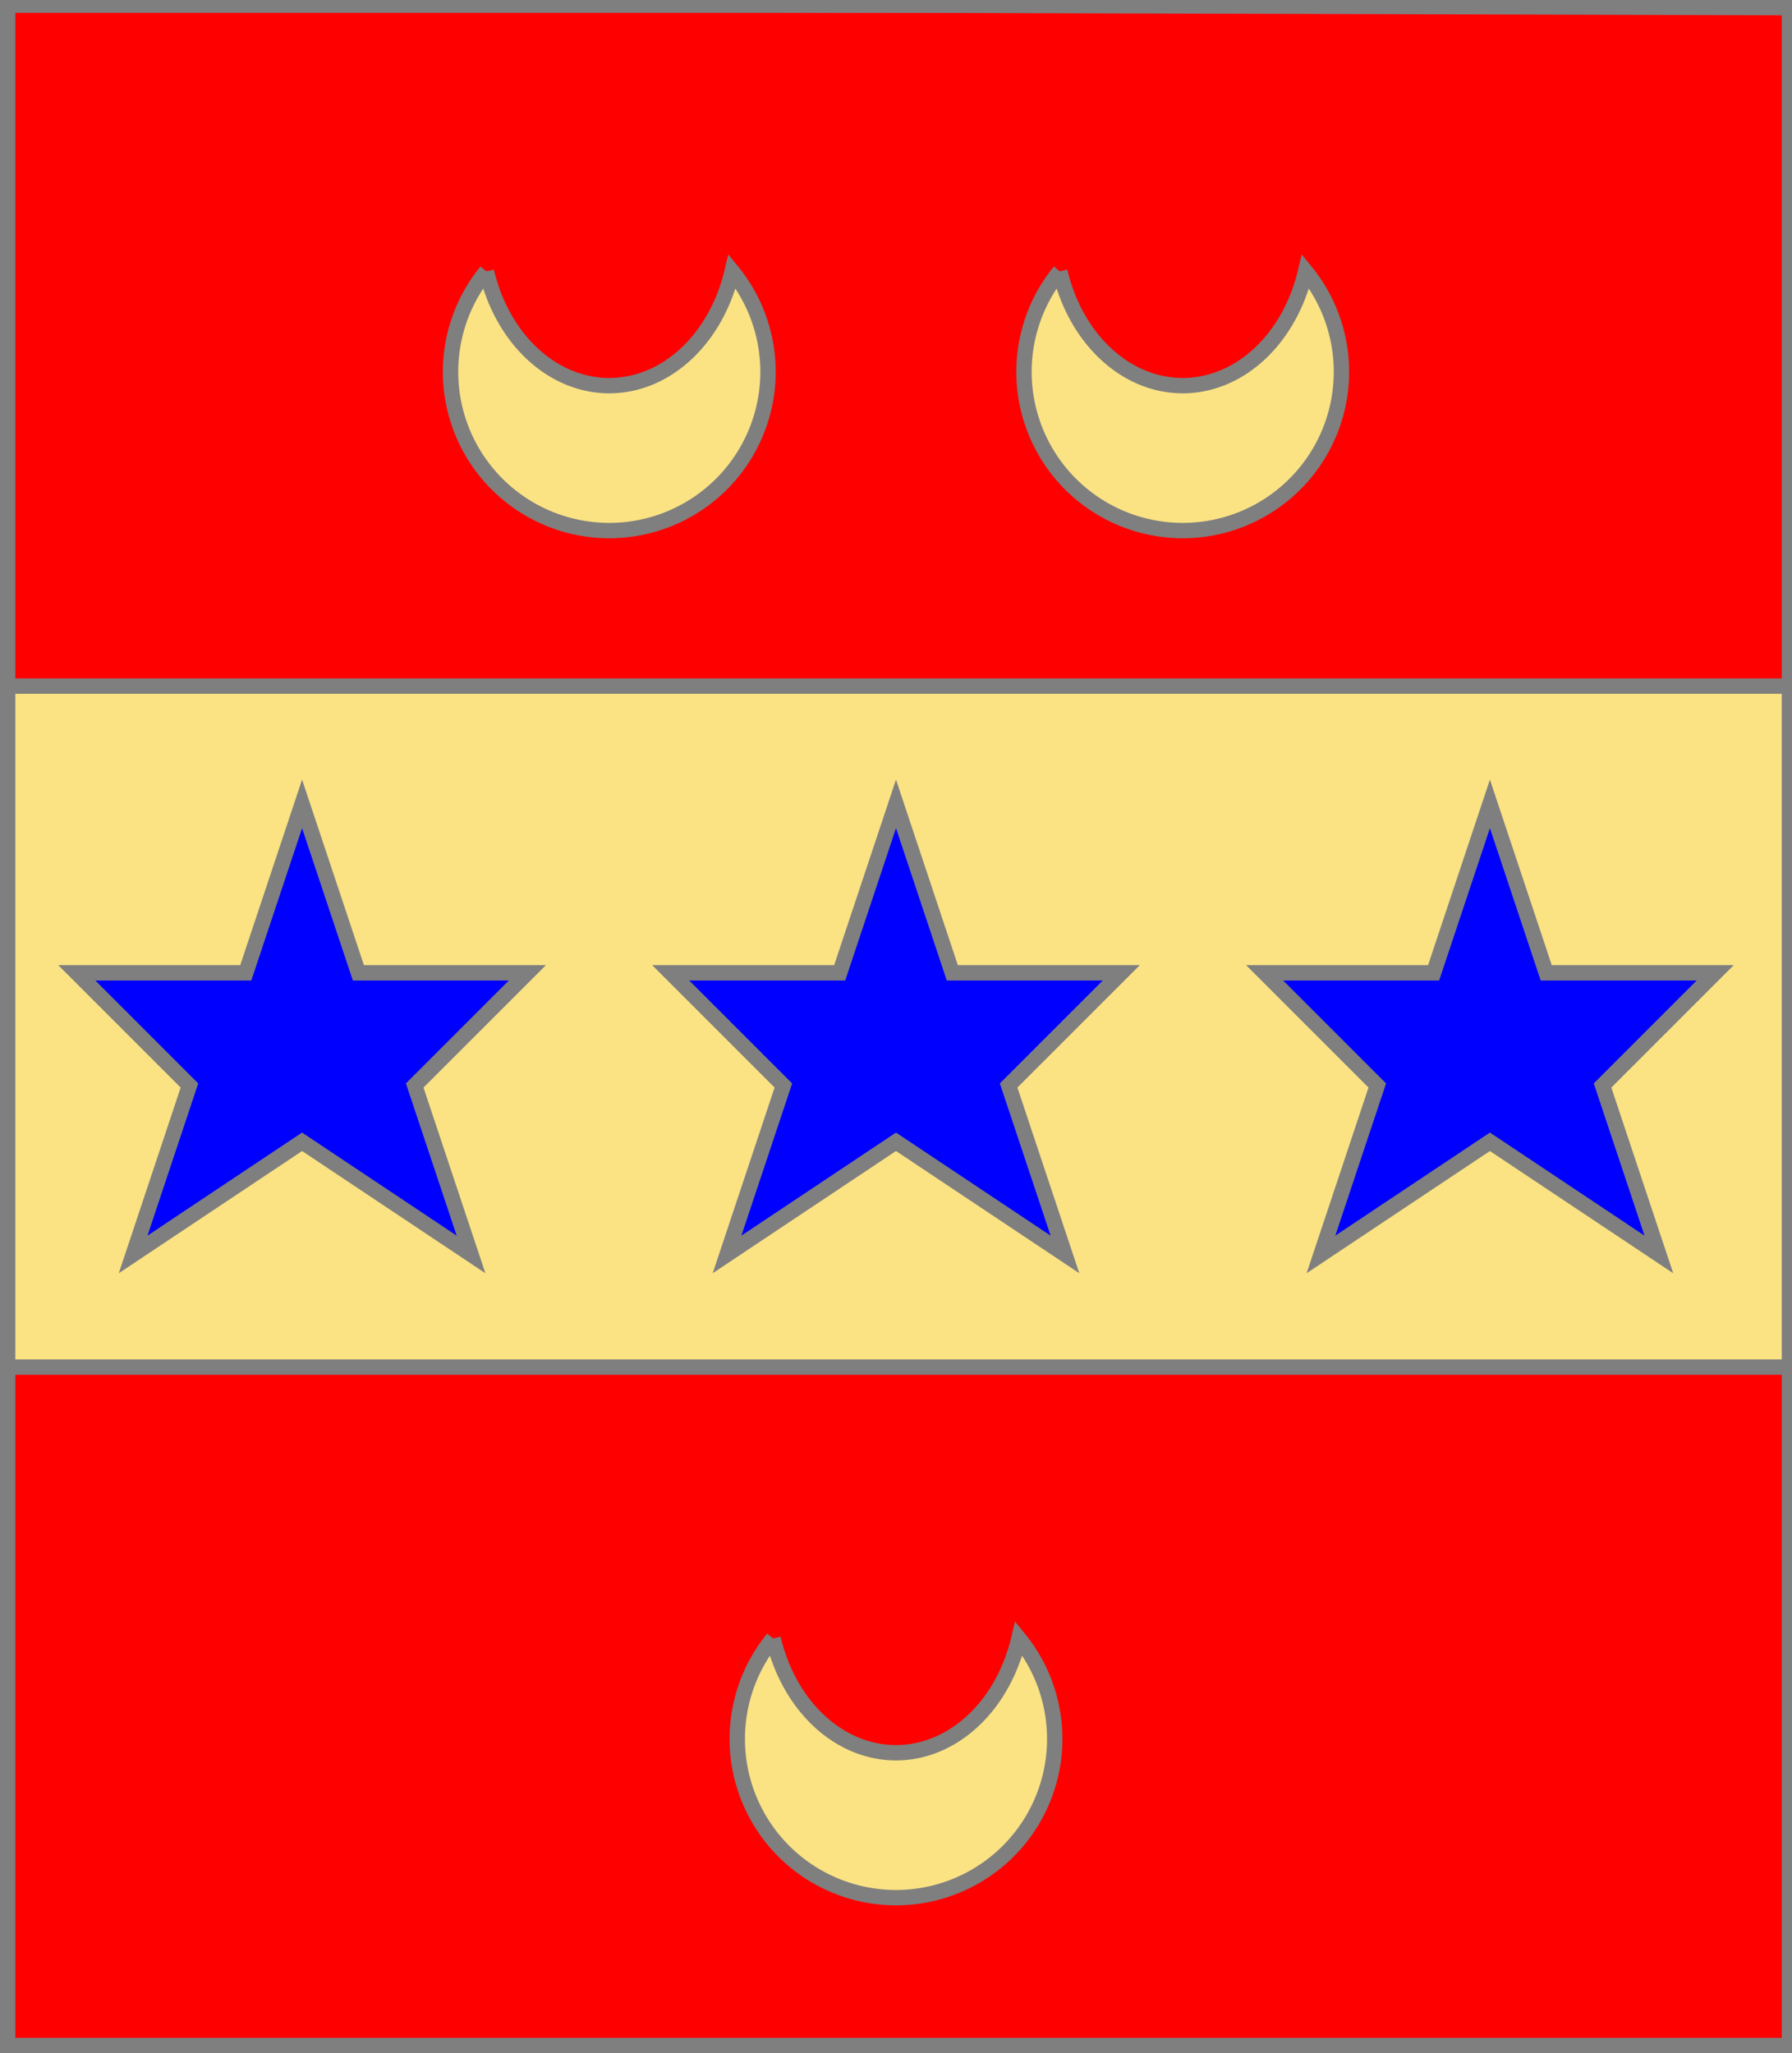
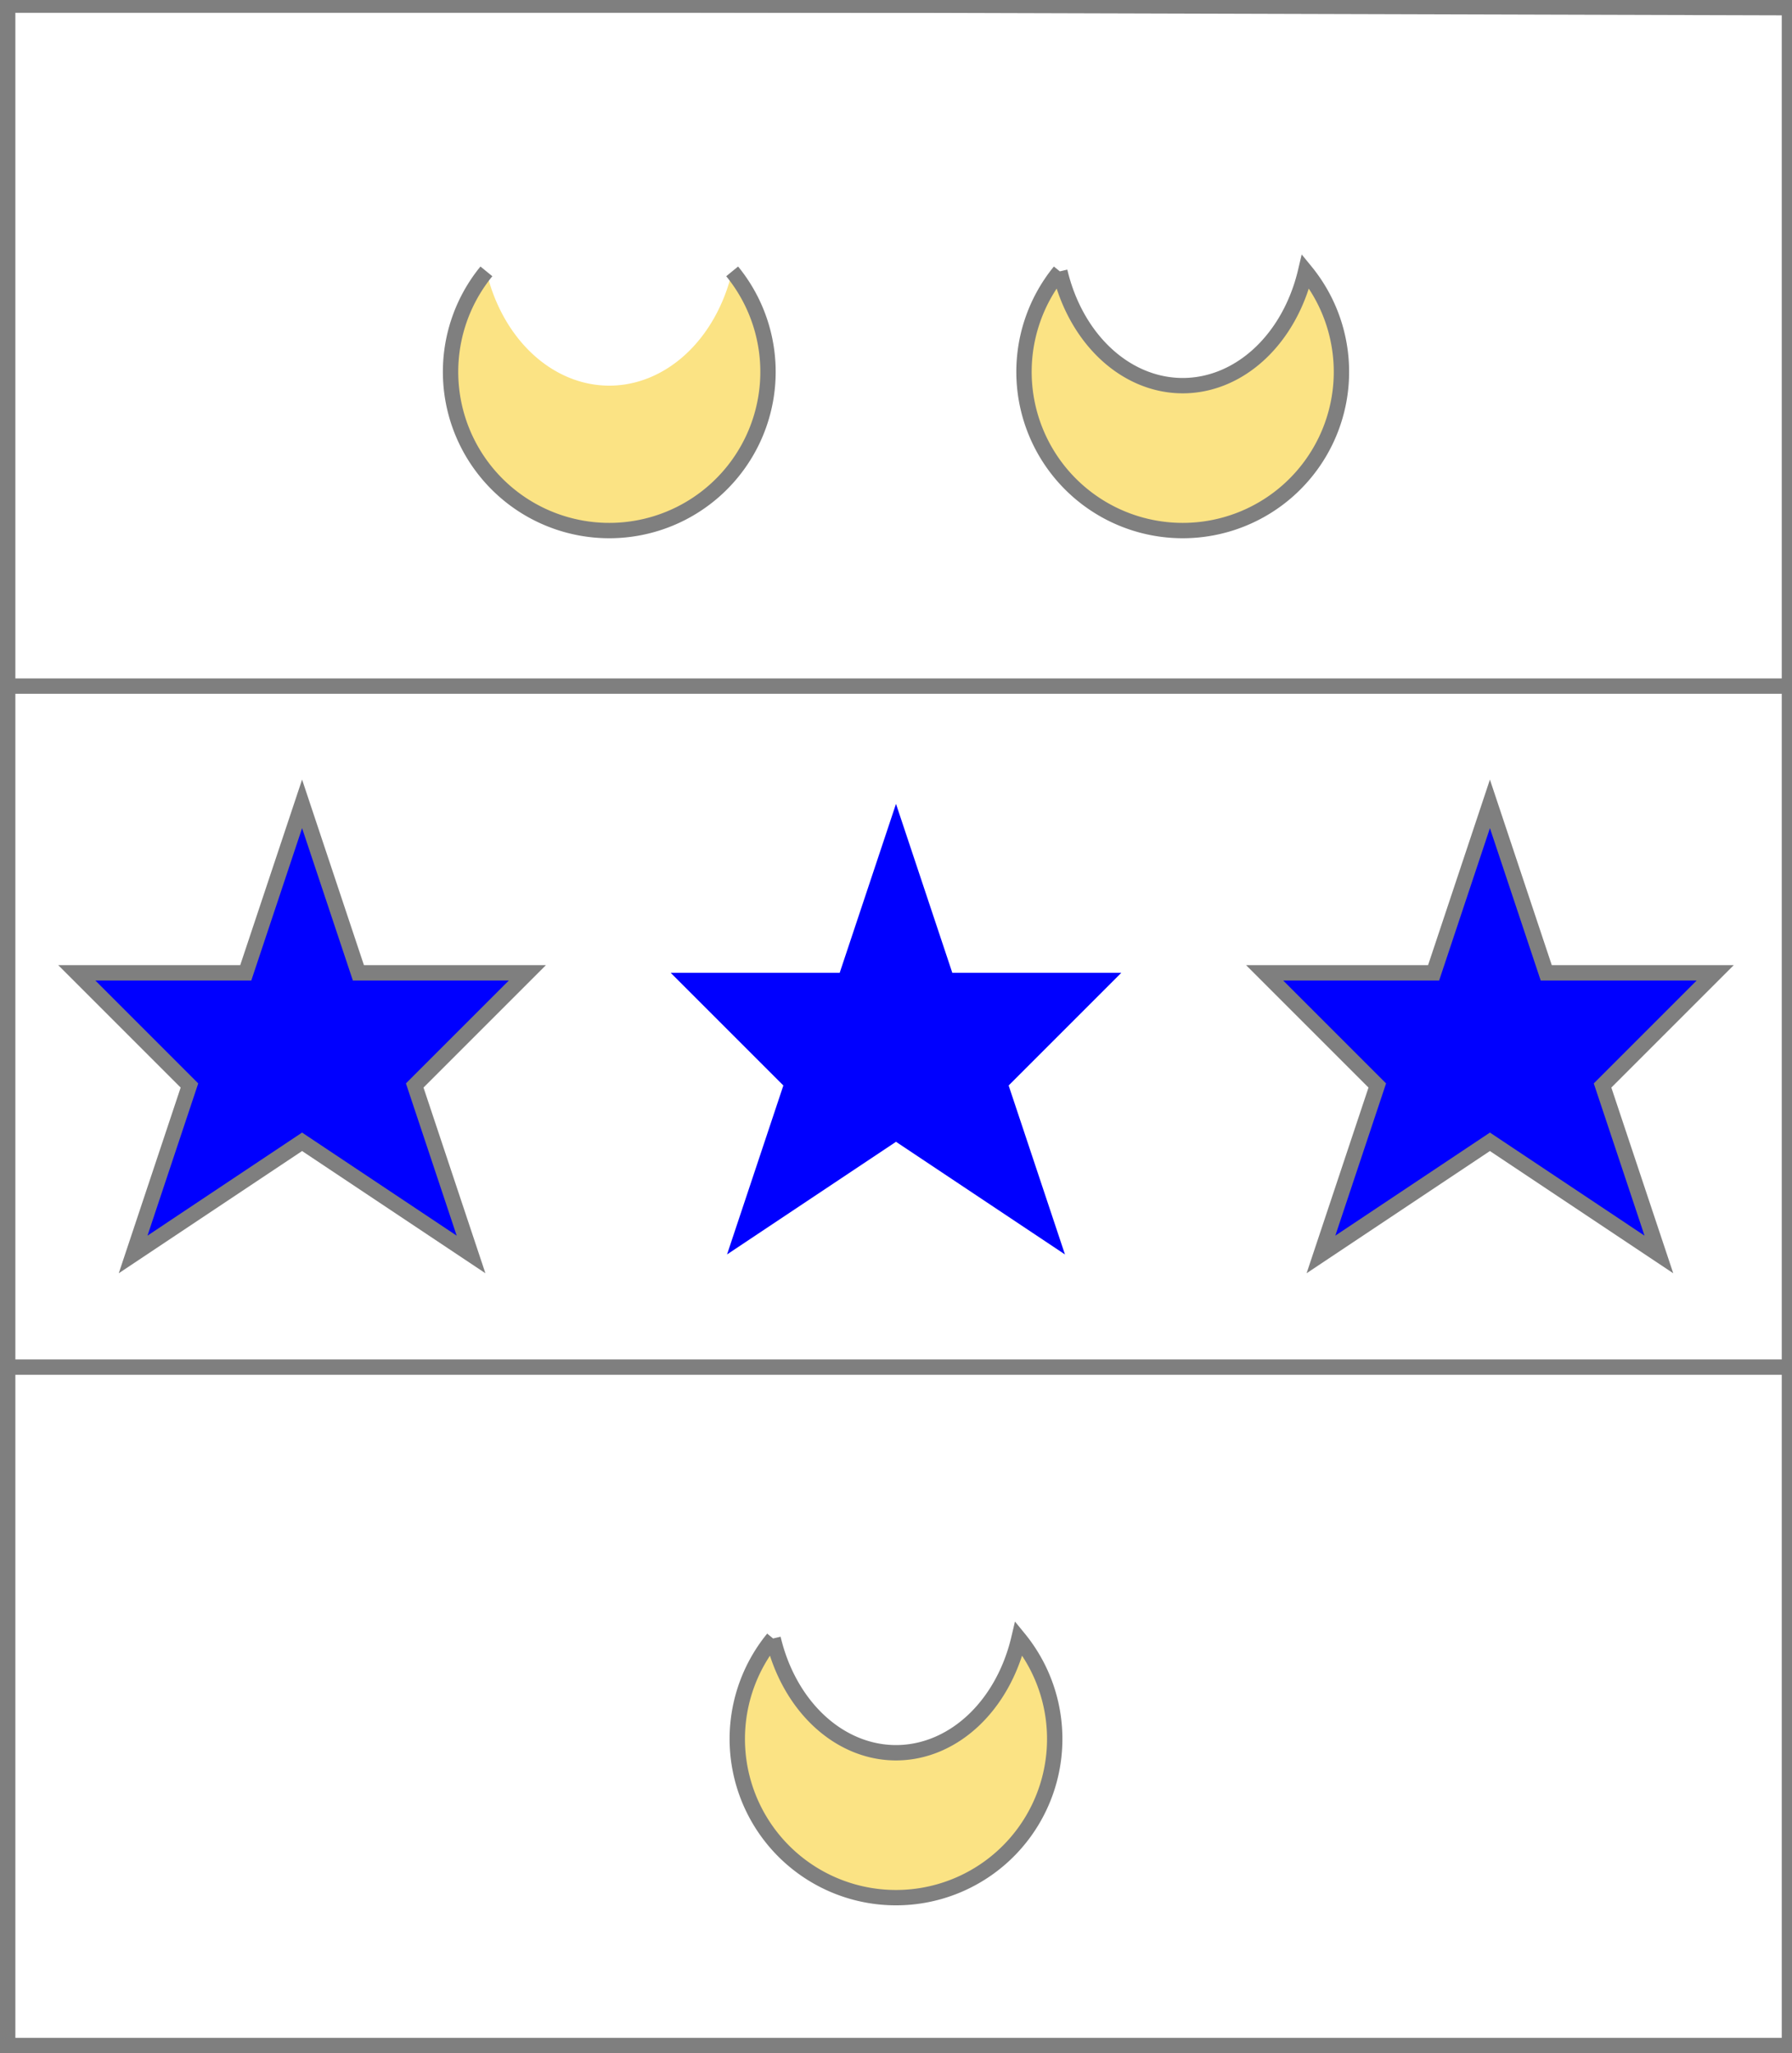
<svg xmlns="http://www.w3.org/2000/svg" width="350" height="401" xml:lang="fr">
  <g>
    <g>
-       <polygon points="1,401 350,400 350,1 1,1 " fill="#ff0000" />
      <polygon points="1,401 350,400 350,1 1,1 " stroke="#7f7f7f" stroke-width="3" fill-opacity="0.0" />
    </g>
    <g>
      <g>
        <g>
-           <polygon points="1,134 350,134 350,267 1,267 " fill="#fbe384" />
          <polygon points="1,134 350,134 350,267 1,267 " stroke="#7f7f7f" stroke-width="3" fill-opacity="0.0" />
        </g>
        <g>
          <g>
            <polygon points="59,157 70,190 103,190 81,212 92,245 59,223 26,245 37,212 15,190 48,190 " fill="#0000ff" />
            <polygon points="59,157 70,190 103,190 81,212 92,245 59,223 26,245 37,212 15,190 48,190 " stroke="#7f7f7f" stroke-width="3" fill-opacity="0.0" />
          </g>
          <g>
            <polygon points="175,157 186,190 219,190 197,212 208,245 175,223 142,245 153,212 131,190 164,190 " fill="#0000ff" />
-             <polygon points="175,157 186,190 219,190 197,212 208,245 175,223 142,245 153,212 131,190 164,190 " stroke="#7f7f7f" stroke-width="3" fill-opacity="0.0" />
          </g>
          <g>
            <polygon points="291,157 302,190 335,190 313,212 324,245 291,223 258,245 269,212 247,190 280,190 " fill="#0000ff" />
            <polygon points="291,157 302,190 335,190 313,212 324,245 291,223 258,245 269,212 247,190 280,190 " stroke="#7f7f7f" stroke-width="3" fill-opacity="0.0" />
          </g>
        </g>
      </g>
      <g>
        <g>
          <g fill="#fbe384">
            <path d="M 95,53 A 31,31 0 1,0 143,53 A 25,31 0 0,1 95,53 " />
          </g>
-           <path d="M 95,53 A 31,31 0 1,0 143,53 A 25,31 0 0,1 95,53 " fill="none" stroke="#7f7f7f" stroke-width="3" fill-opacity="0.0" />
+           <path d="M 95,53 A 31,31 0 1,0 143,53 " fill="none" stroke="#7f7f7f" stroke-width="3" fill-opacity="0.0" />
        </g>
        <g>
          <g fill="#fbe384">
            <path d="M 207,53 A 31,31 0 1,0 255,53 A 25,31 0 0,1 207,53 " />
          </g>
          <path d="M 207,53 A 31,31 0 1,0 255,53 A 25,31 0 0,1 207,53 " fill="none" stroke="#7f7f7f" stroke-width="3" fill-opacity="0.0" />
        </g>
      </g>
      <g>
        <g fill="#fbe384">
          <path d="M 151,320 A 31,31 0 1,0 199,320 A 25,31 0 0,1 151,320 " />
        </g>
        <path d="M 151,320 A 31,31 0 1,0 199,320 A 25,31 0 0,1 151,320 " fill="none" stroke="#7f7f7f" stroke-width="3" fill-opacity="0.0" />
      </g>
    </g>
  </g>
  <polygon points="1,0 350,1 350,400 1,400 " stroke="#7f7f7f" stroke-width="4" fill-opacity="0.0" />
</svg>